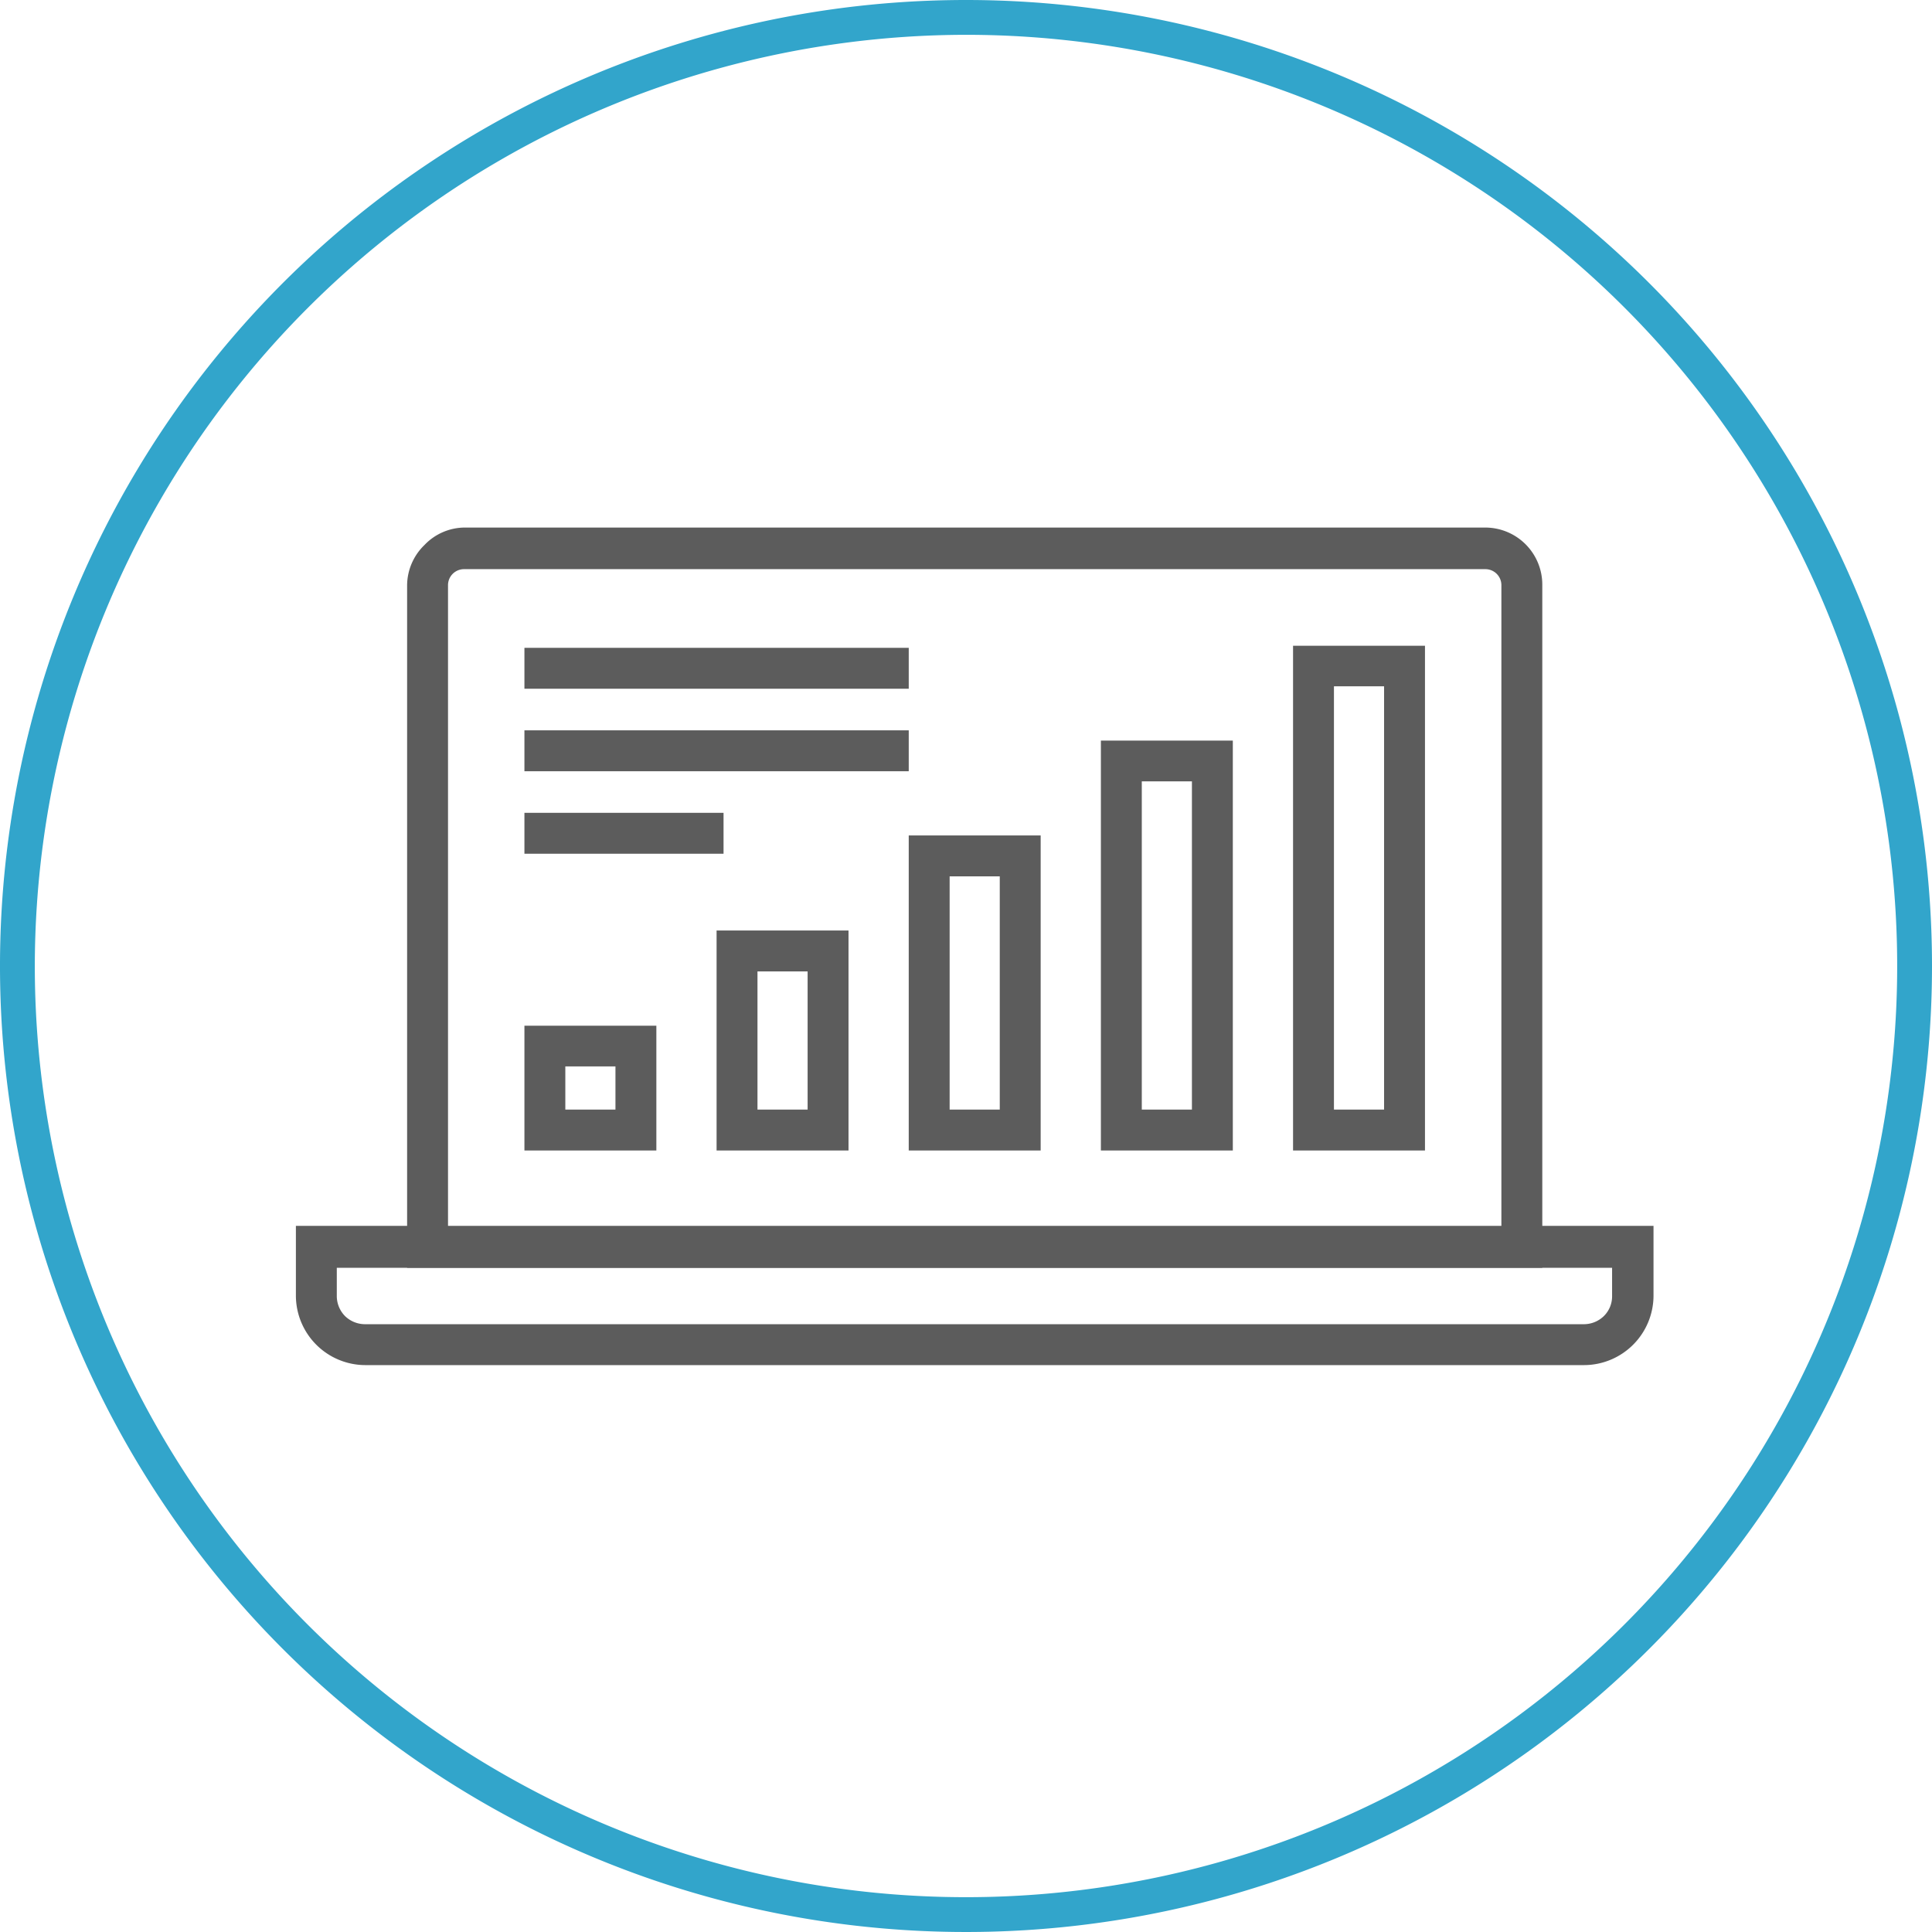
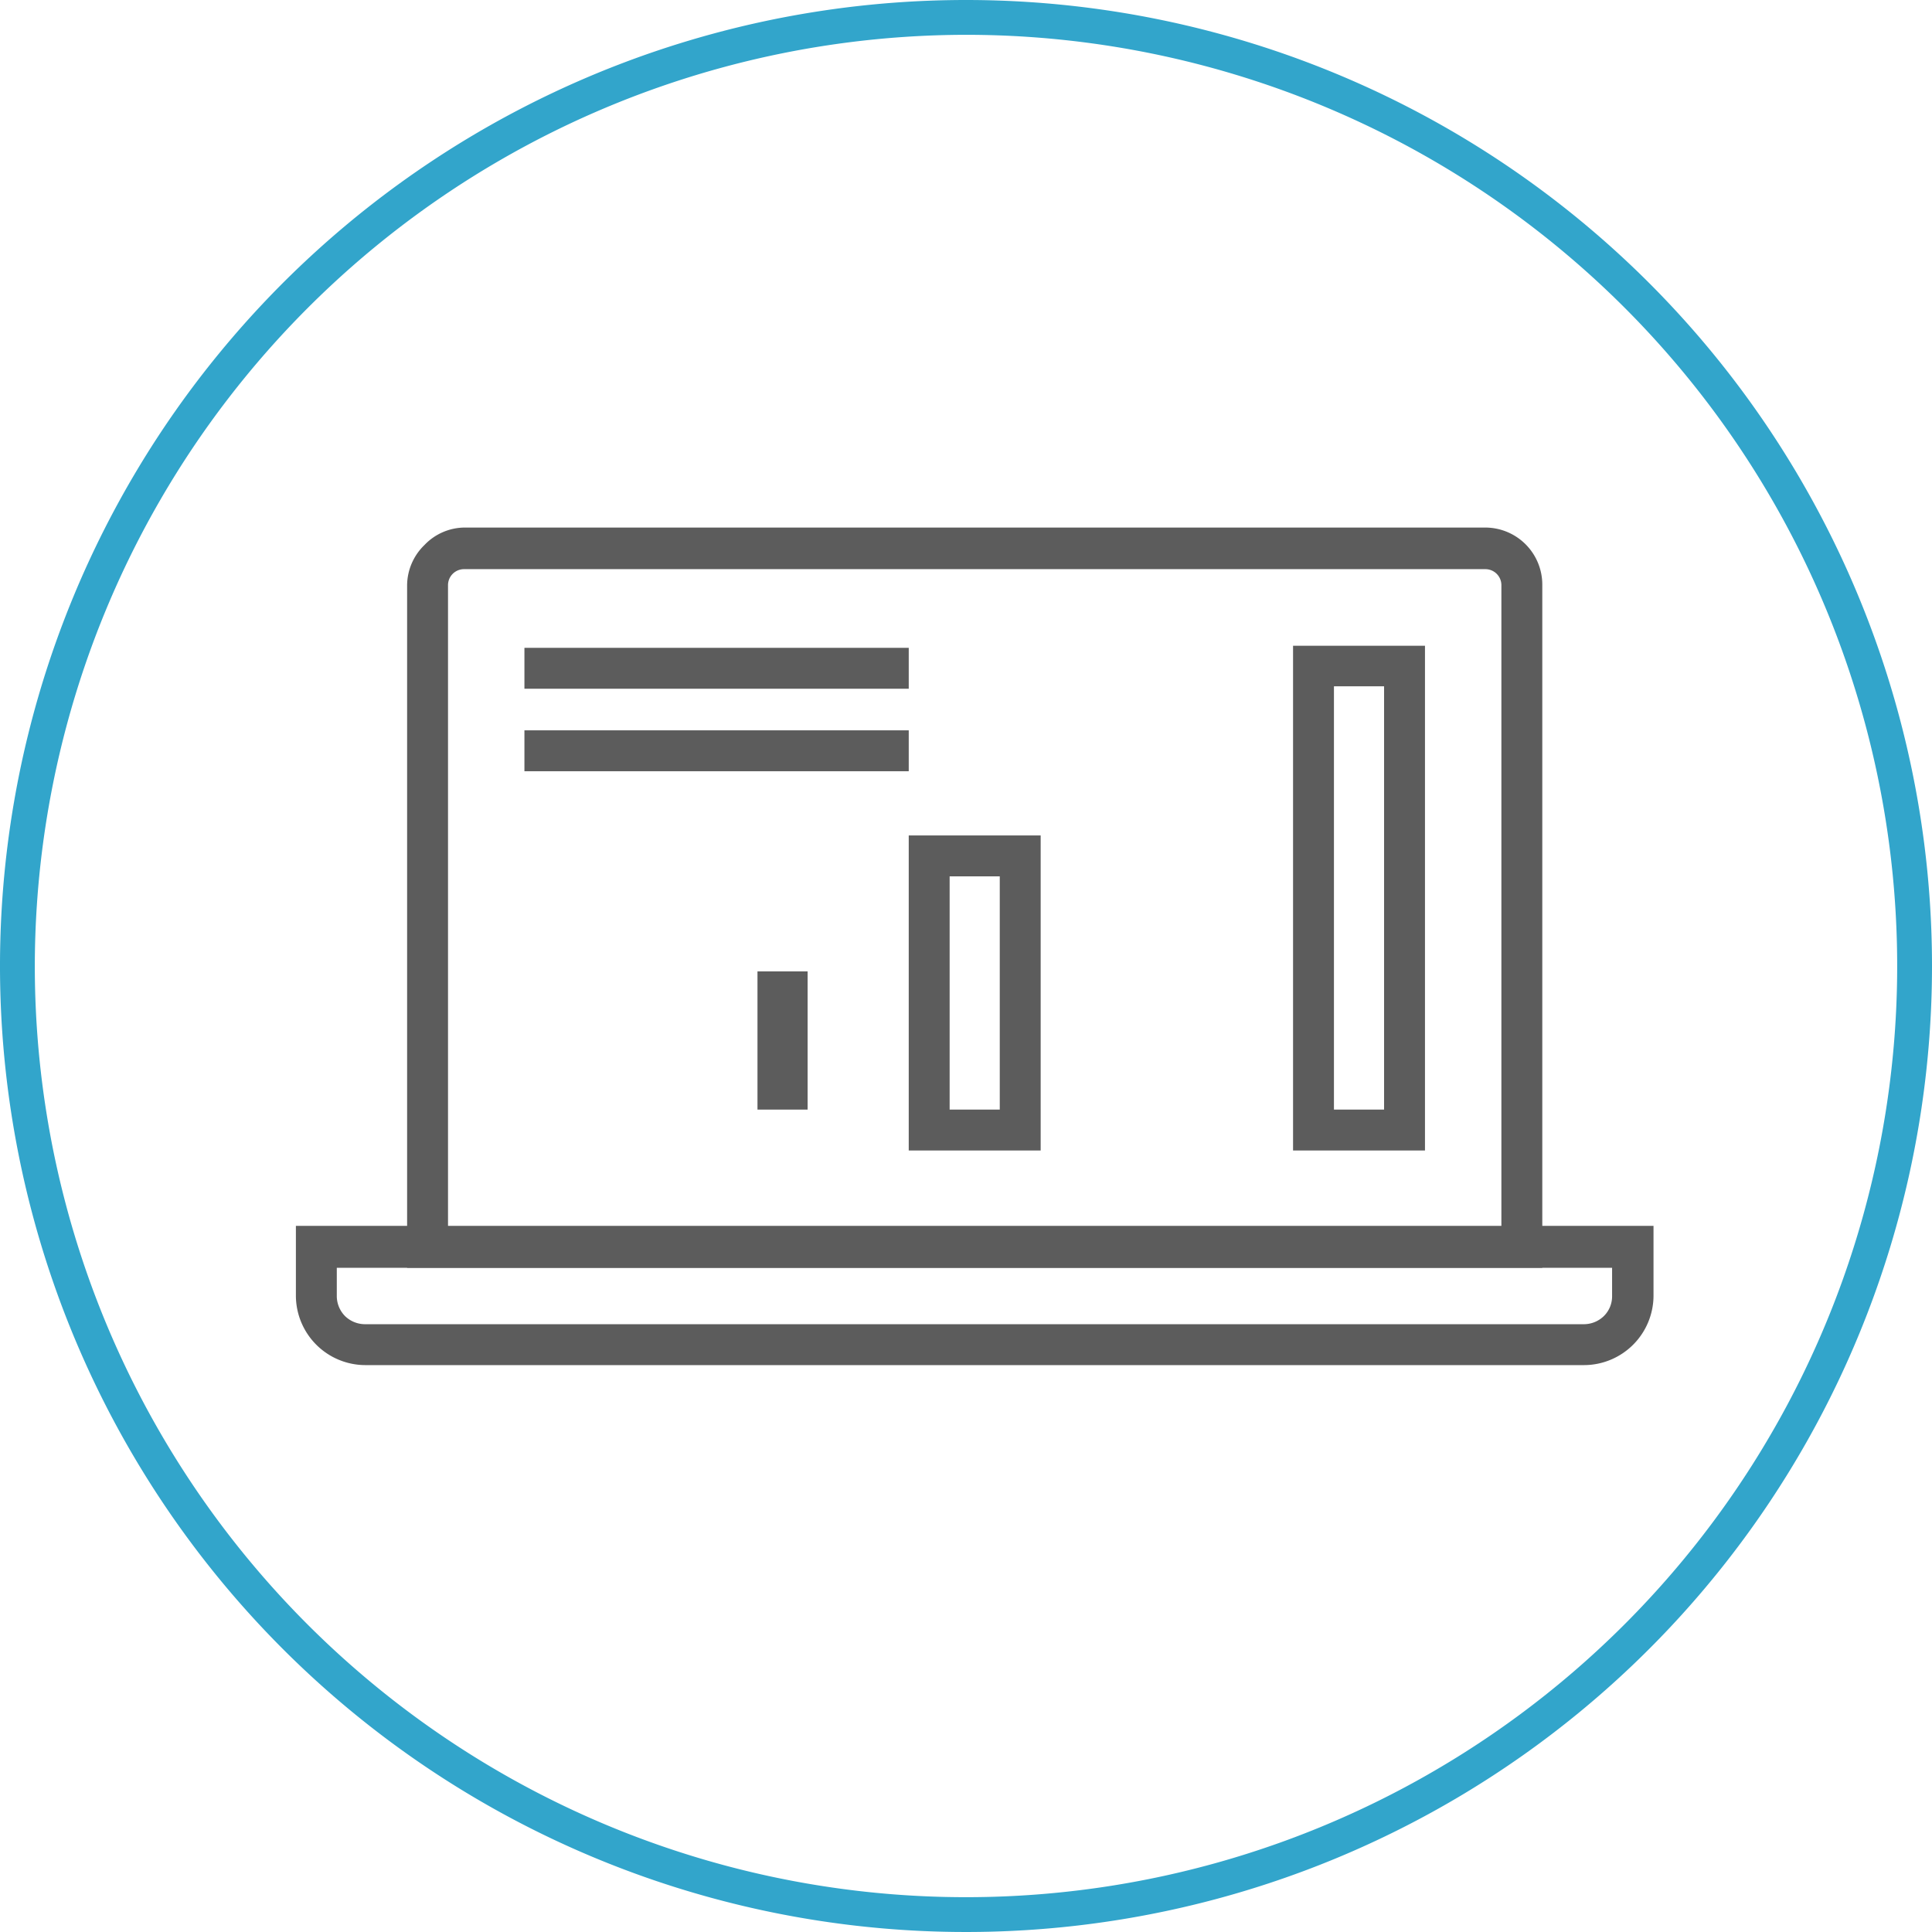
<svg xmlns="http://www.w3.org/2000/svg" viewBox="0 0 111 111">
  <defs>
    <style>.cls-1{fill:#32a5cb;}.cls-2{fill:#5c5c5c;}</style>
  </defs>
  <title>StockCheckPerpetualSystem</title>
  <g id="Layer_2" data-name="Layer 2">
    <g id="Layer_1-2" data-name="Layer 1">
      <path class="cls-1" d="M55.5,2A53.5,53.5,0,1,1,2,55.5,53.56,53.56,0,0,1,55.5,2m0-2A55.5,55.5,0,1,0,111,55.5,55.5,55.5,0,0,0,55.5,0Z" />
    </g>
    <g id="Parts">
      <g id="StockCheckPerpetualSystem">
        <path class="cls-2" d="M25.74,70.49H86.26V33.62a.92.92,0,0,0-.92-.92H26.66a.92.92,0,0,0-.92.92Zm62.87,2.35H23.39V33.62a3.25,3.25,0,0,1,1-2.31,3.21,3.21,0,0,1,2.31-1H85.34a3.28,3.28,0,0,1,3.27,3.27Z" />
        <path class="cls-2" d="M19.35,72.84v1.62a1.64,1.64,0,0,0,.47,1.15,1.65,1.65,0,0,0,1.15.47H91a1.65,1.65,0,0,0,1.15-.47,1.59,1.59,0,0,0,.47-1.15V72.84ZM91,78.43H21a4,4,0,0,1-4-4v-4H95v4a4,4,0,0,1-4,4" />
-         <path class="cls-2" d="M35.36,63.75H32.48V61.27h2.88ZM30.13,66.1h7.58V58.93H30.13Z" />
-         <path class="cls-2" d="M46.4,63.75H43.52V55.81H46.4ZM41.17,66.1h7.58V53.46H41.17Z" />
+         <path class="cls-2" d="M46.4,63.75H43.52V55.81H46.4ZM41.17,66.1h7.58H41.17Z" />
        <path class="cls-2" d="M57.44,63.75H54.56V50.35h2.88ZM52.21,66.1h7.58V48H52.21Z" />
-         <path class="cls-2" d="M68.48,63.75H65.6V44.89h2.88ZM63.25,66.1h7.58V42.55H63.25Z" />
        <path class="cls-2" d="M79.52,63.75H76.64V39.43h2.88ZM74.29,66.1h7.58v-29H74.29Z" />
        <rect class="cls-2" x="30.13" y="41.96" width="22.08" height="2.35" />
-         <rect class="cls-2" x="30.13" y="46.7" width="11.44" height="2.35" />
        <rect class="cls-2" x="30.13" y="37.22" width="22.08" height="2.35" />
      </g>
    </g>
  </g>
</svg>